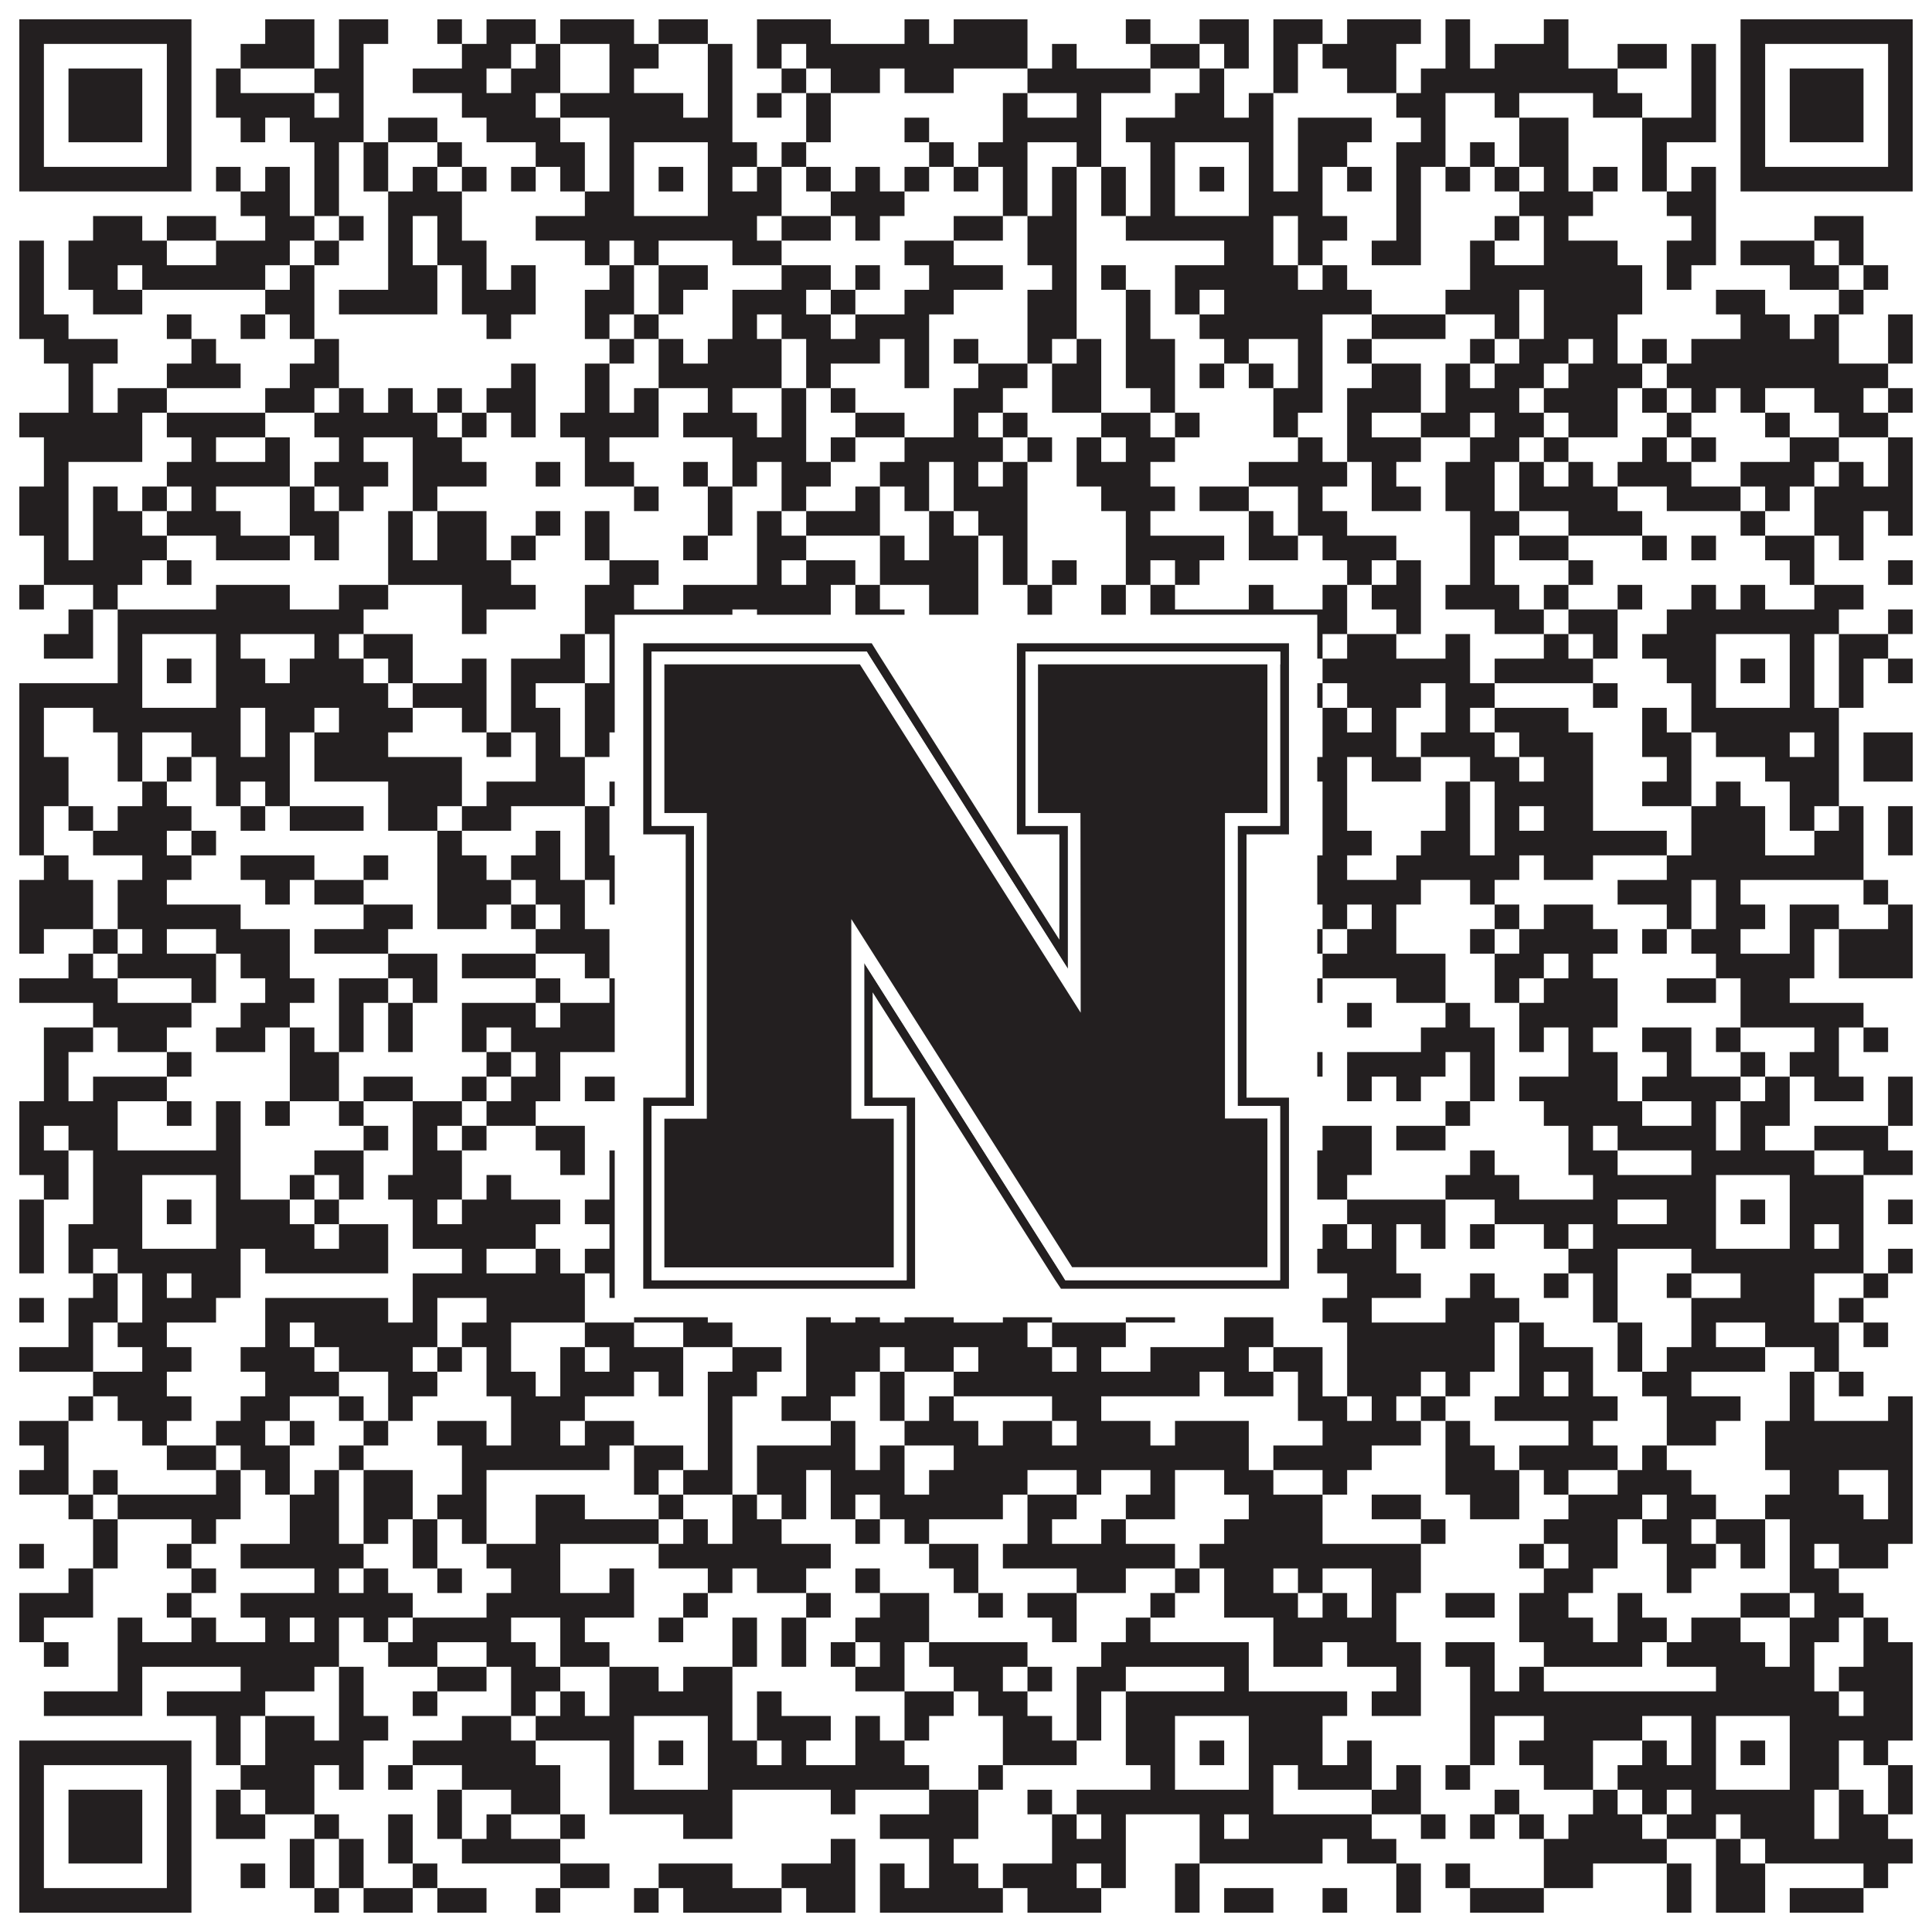
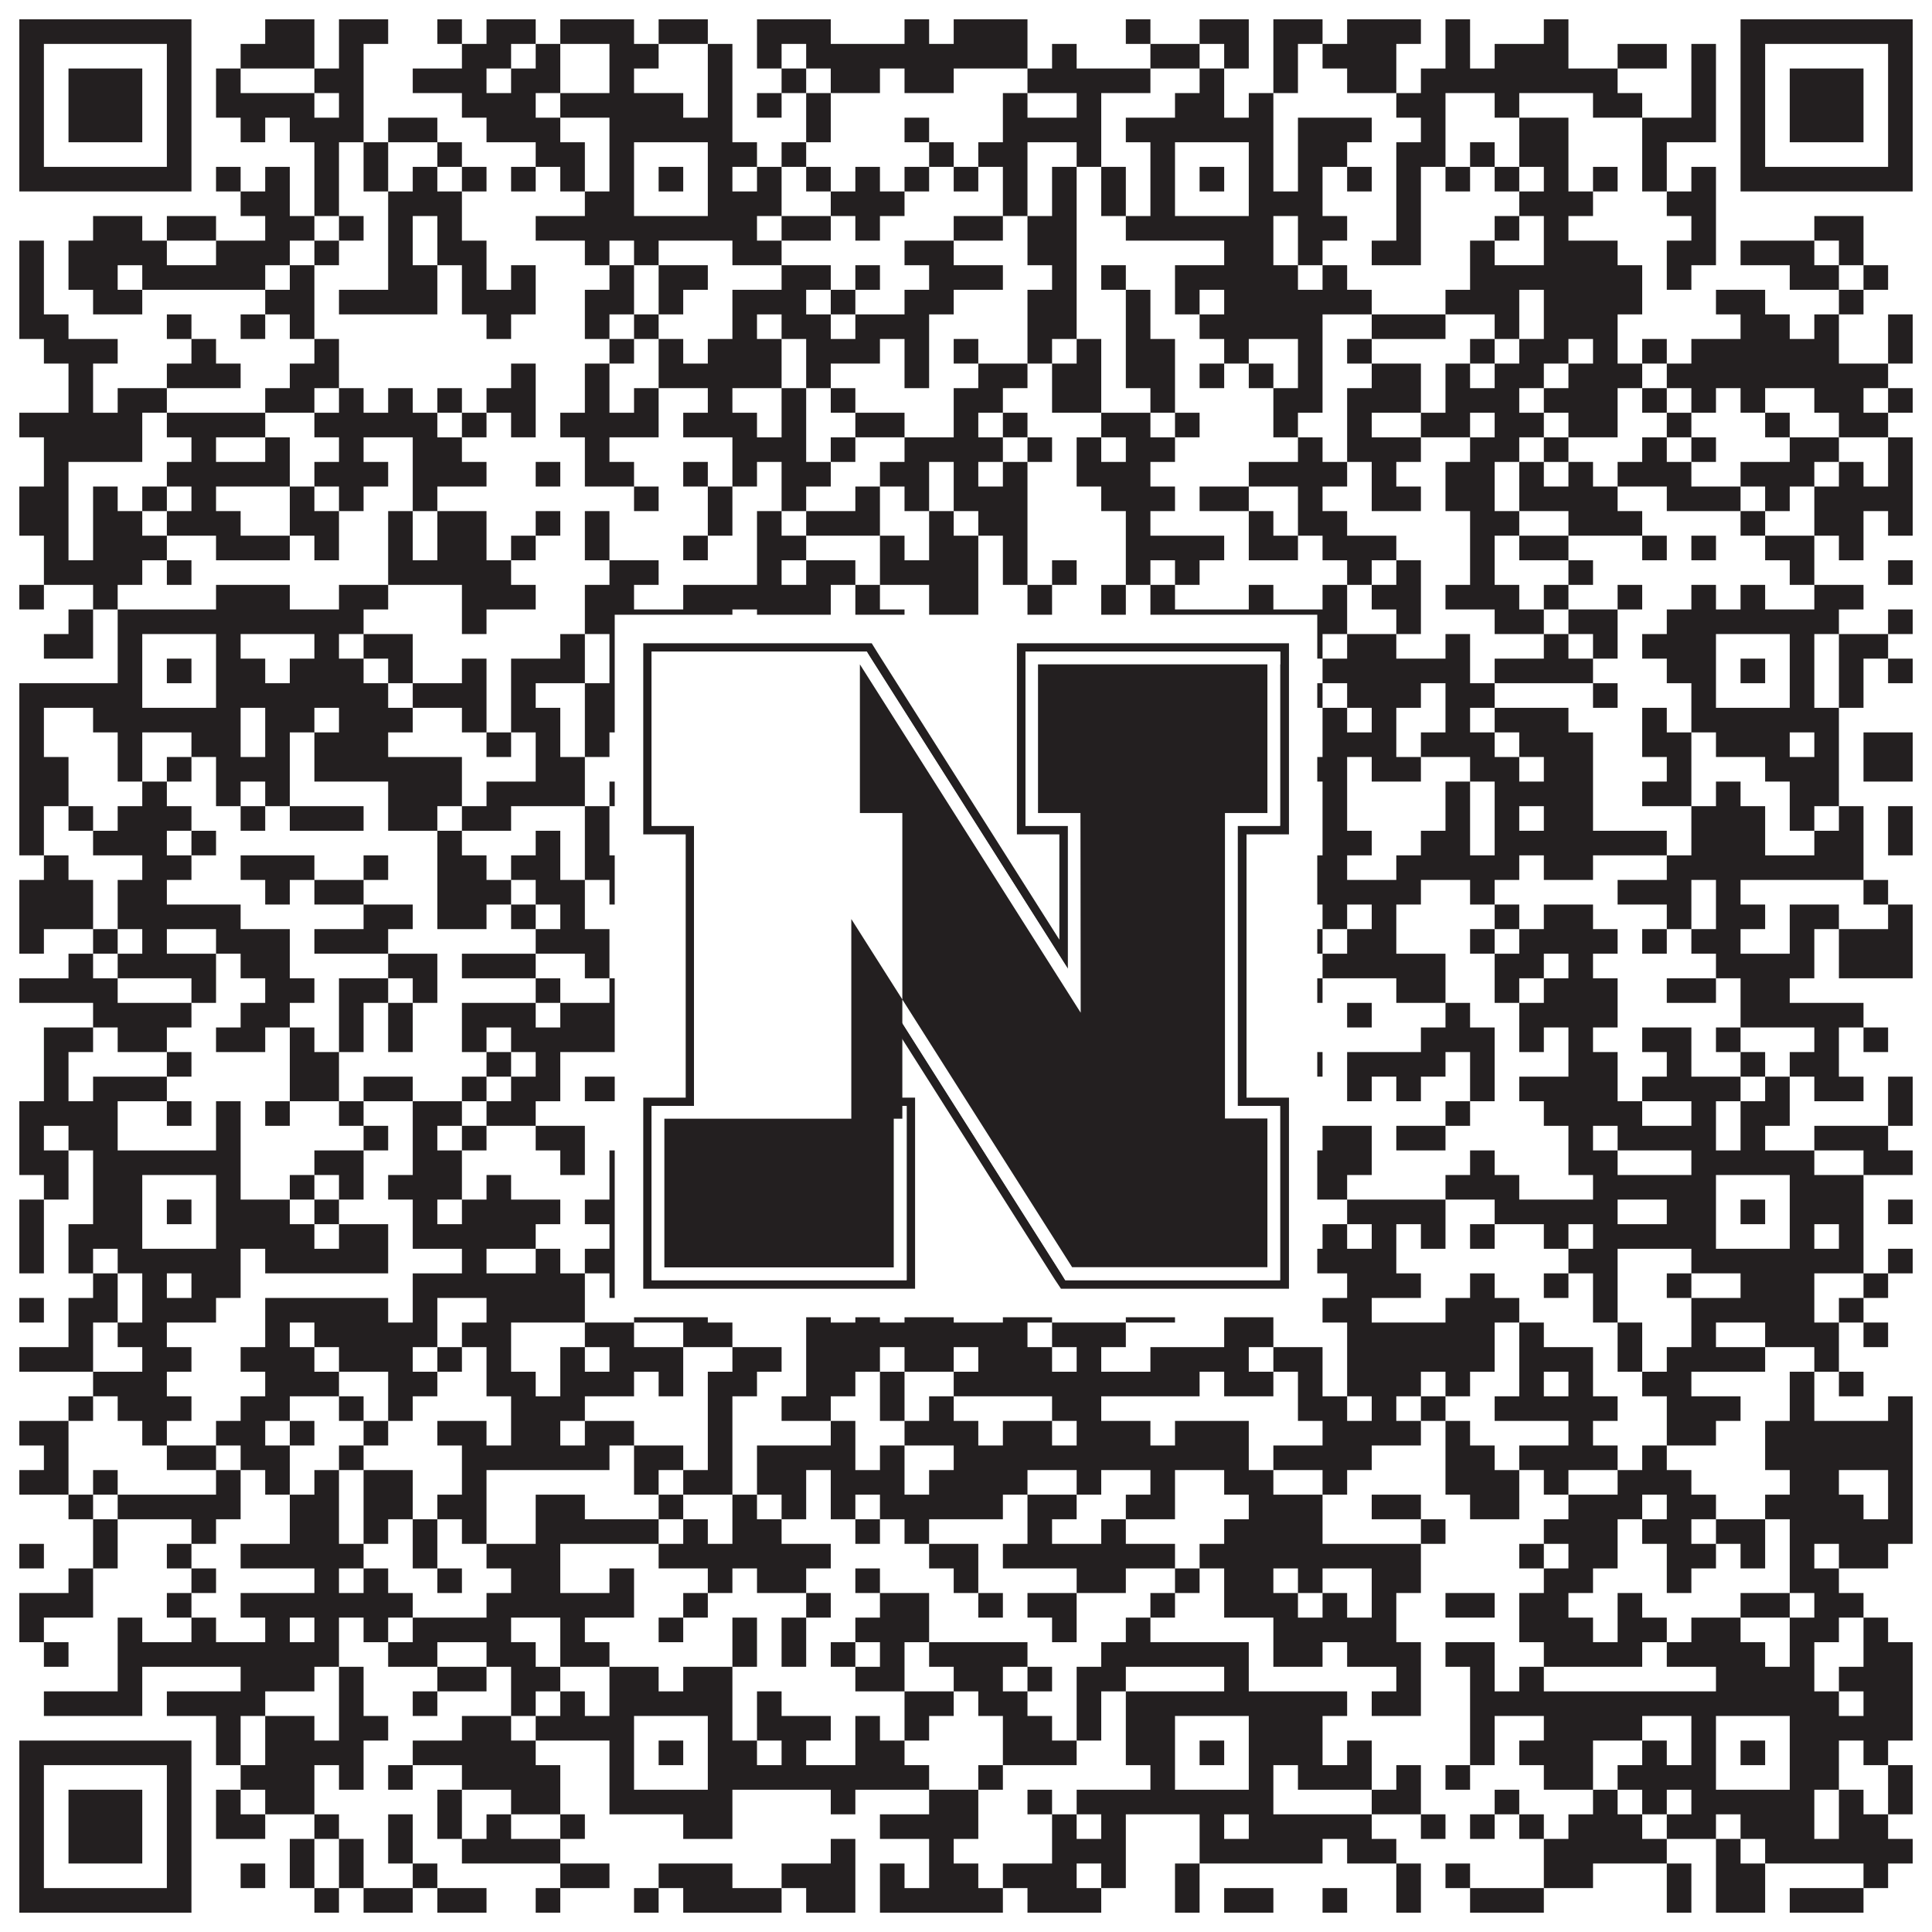
<svg xmlns="http://www.w3.org/2000/svg" version="1.1" width="1100px" height="1100px" viewBox="0 0 1100 1100">
-   <rect x="0" y="0" width="1100" height="1100" fill="#ffffff" fill-opacity="1" />
  <path fill="#231f20" fill-opacity="1" d="M11,11L109,11L109,25L11,25ZM151,11L179,11L179,25L151,25ZM193,11L221,11L221,25L193,25ZM249,11L263,11L263,25L249,25ZM277,11L305,11L305,25L277,25ZM319,11L361,11L361,25L319,25ZM375,11L403,11L403,25L375,25ZM431,11L473,11L473,25L431,25ZM515,11L529,11L529,25L515,25ZM543,11L585,11L585,25L543,25ZM641,11L655,11L655,25L641,25ZM683,11L711,11L711,25L683,25ZM725,11L753,11L753,25L725,25ZM767,11L809,11L809,25L767,25ZM823,11L837,11L837,25L823,25ZM879,11L893,11L893,25L879,25ZM991,11L1089,11L1089,25L991,25ZM11,25L25,25L25,39L11,39ZM95,25L109,25L109,39L95,39ZM137,25L179,25L179,39L137,39ZM193,25L207,25L207,39L193,39ZM263,25L291,25L291,39L263,39ZM305,25L319,25L319,39L305,39ZM347,25L375,25L375,39L347,39ZM403,25L417,25L417,39L403,39ZM431,25L445,25L445,39L431,39ZM459,25L585,25L585,39L459,39ZM599,25L613,25L613,39L599,39ZM655,25L683,25L683,39L655,39ZM697,25L711,25L711,39L697,39ZM725,25L739,25L739,39L725,39ZM753,25L795,25L795,39L753,39ZM823,25L837,25L837,39L823,39ZM851,25L893,25L893,39L851,39ZM921,25L949,25L949,39L921,39ZM963,25L977,25L977,39L963,39ZM991,25L1005,25L1005,39L991,39ZM1075,25L1089,25L1089,39L1075,39ZM11,39L25,39L25,53L11,53ZM39,39L81,39L81,53L39,53ZM95,39L109,39L109,53L95,53ZM123,39L137,39L137,53L123,53ZM179,39L207,39L207,53L179,53ZM235,39L277,39L277,53L235,53ZM291,39L319,39L319,53L291,53ZM347,39L361,39L361,53L347,53ZM403,39L417,39L417,53L403,53ZM445,39L459,39L459,53L445,53ZM473,39L501,39L501,53L473,53ZM515,39L543,39L543,53L515,53ZM585,39L655,39L655,53L585,53ZM683,39L697,39L697,53L683,53ZM725,39L739,39L739,53L725,53ZM767,39L795,39L795,53L767,53ZM809,39L921,39L921,53L809,53ZM963,39L977,39L977,53L963,53ZM991,39L1005,39L1005,53L991,53ZM1019,39L1061,39L1061,53L1019,53ZM1075,39L1089,39L1089,53L1075,53ZM11,53L25,53L25,67L11,67ZM39,53L81,53L81,67L39,67ZM95,53L109,53L109,67L95,67ZM123,53L179,53L179,67L123,67ZM193,53L207,53L207,67L193,67ZM263,53L305,53L305,67L263,67ZM319,53L389,53L389,67L319,67ZM403,53L417,53L417,67L403,67ZM431,53L445,53L445,67L431,67ZM459,53L473,53L473,67L459,67ZM571,53L585,53L585,67L571,67ZM613,53L627,53L627,67L613,67ZM669,53L697,53L697,67L669,67ZM711,53L725,53L725,67L711,67ZM795,53L823,53L823,67L795,67ZM851,53L865,53L865,67L851,67ZM907,53L935,53L935,67L907,67ZM963,53L977,53L977,67L963,67ZM991,53L1005,53L1005,67L991,67ZM1019,53L1061,53L1061,67L1019,67ZM1075,53L1089,53L1089,67L1075,67ZM11,67L25,67L25,81L11,81ZM39,67L81,67L81,81L39,81ZM95,67L109,67L109,81L95,81ZM137,67L151,67L151,81L137,81ZM165,67L207,67L207,81L165,81ZM221,67L249,67L249,81L221,81ZM277,67L319,67L319,81L277,81ZM347,67L417,67L417,81L347,81ZM459,67L473,67L473,81L459,81ZM515,67L529,67L529,81L515,81ZM571,67L627,67L627,81L571,81ZM641,67L725,67L725,81L641,81ZM739,67L781,67L781,81L739,81ZM809,67L823,67L823,81L809,81ZM865,67L893,67L893,81L865,81ZM935,67L977,67L977,81L935,81ZM991,67L1005,67L1005,81L991,81ZM1019,67L1061,67L1061,81L1019,81ZM1075,67L1089,67L1089,81L1075,81ZM11,81L25,81L25,95L11,95ZM95,81L109,81L109,95L95,95ZM179,81L193,81L193,95L179,95ZM207,81L221,81L221,95L207,95ZM249,81L263,81L263,95L249,95ZM305,81L333,81L333,95L305,95ZM347,81L361,81L361,95L347,95ZM403,81L431,81L431,95L403,95ZM445,81L459,81L459,95L445,95ZM529,81L543,81L543,95L529,95ZM557,81L585,81L585,95L557,95ZM613,81L627,81L627,95L613,95ZM655,81L669,81L669,95L655,95ZM711,81L725,81L725,95L711,95ZM739,81L767,81L767,95L739,95ZM795,81L823,81L823,95L795,95ZM837,81L851,81L851,95L837,95ZM865,81L893,81L893,95L865,95ZM935,81L949,81L949,95L935,95ZM991,81L1005,81L1005,95L991,95ZM1075,81L1089,81L1089,95L1075,95ZM11,95L109,95L109,109L11,109ZM123,95L137,95L137,109L123,109ZM151,95L165,95L165,109L151,109ZM179,95L193,95L193,109L179,109ZM207,95L221,95L221,109L207,109ZM235,95L249,95L249,109L235,109ZM263,95L277,95L277,109L263,109ZM291,95L305,95L305,109L291,109ZM319,95L333,95L333,109L319,109ZM347,95L361,95L361,109L347,109ZM375,95L389,95L389,109L375,109ZM403,95L417,95L417,109L403,109ZM431,95L445,95L445,109L431,109ZM459,95L473,95L473,109L459,109ZM487,95L501,95L501,109L487,109ZM515,95L529,95L529,109L515,109ZM543,95L557,95L557,109L543,109ZM571,95L585,95L585,109L571,109ZM599,95L613,95L613,109L599,109ZM627,95L641,95L641,109L627,109ZM655,95L669,95L669,109L655,109ZM683,95L697,95L697,109L683,109ZM711,95L725,95L725,109L711,109ZM739,95L753,95L753,109L739,109ZM767,95L781,95L781,109L767,109ZM795,95L809,95L809,109L795,109ZM823,95L837,95L837,109L823,109ZM851,95L865,95L865,109L851,109ZM879,95L893,95L893,109L879,109ZM907,95L921,95L921,109L907,109ZM935,95L949,95L949,109L935,109ZM963,95L977,95L977,109L963,109ZM991,95L1089,95L1089,109L991,109ZM137,109L165,109L165,123L137,123ZM179,109L193,109L193,123L179,123ZM221,109L263,109L263,123L221,123ZM333,109L361,109L361,123L333,123ZM403,109L445,109L445,123L403,123ZM473,109L515,109L515,123L473,123ZM571,109L585,109L585,123L571,123ZM599,109L613,109L613,123L599,123ZM627,109L641,109L641,123L627,123ZM655,109L669,109L669,123L655,123ZM711,109L753,109L753,123L711,123ZM795,109L809,109L809,123L795,123ZM865,109L907,109L907,123L865,123ZM949,109L977,109L977,123L949,123ZM53,123L81,123L81,137L53,137ZM95,123L123,123L123,137L95,137ZM151,123L179,123L179,137L151,137ZM193,123L207,123L207,137L193,137ZM221,123L235,123L235,137L221,137ZM249,123L263,123L263,137L249,137ZM305,123L431,123L431,137L305,137ZM445,123L473,123L473,137L445,137ZM487,123L501,123L501,137L487,137ZM543,123L571,123L571,137L543,137ZM585,123L613,123L613,137L585,137ZM641,123L725,123L725,137L641,137ZM739,123L767,123L767,137L739,137ZM795,123L809,123L809,137L795,137ZM851,123L865,123L865,137L851,137ZM879,123L893,123L893,137L879,137ZM963,123L977,123L977,137L963,137ZM1033,123L1061,123L1061,137L1033,137ZM11,137L25,137L25,151L11,151ZM39,137L95,137L95,151L39,151ZM123,137L165,137L165,151L123,151ZM179,137L193,137L193,151L179,151ZM221,137L235,137L235,151L221,151ZM249,137L277,137L277,151L249,151ZM333,137L347,137L347,151L333,151ZM361,137L375,137L375,151L361,151ZM417,137L445,137L445,151L417,151ZM515,137L543,137L543,151L515,151ZM585,137L613,137L613,151L585,151ZM697,137L725,137L725,151L697,151ZM739,137L753,137L753,151L739,151ZM781,137L809,137L809,151L781,151ZM837,137L851,137L851,151L837,151ZM879,137L921,137L921,151L879,151ZM949,137L977,137L977,151L949,151ZM991,137L1033,137L1033,151L991,151ZM1047,137L1061,137L1061,151L1047,151ZM11,151L25,151L25,165L11,165ZM39,151L67,151L67,165L39,165ZM81,151L151,151L151,165L81,165ZM165,151L179,151L179,165L165,165ZM221,151L249,151L249,165L221,165ZM263,151L277,151L277,165L263,165ZM291,151L305,151L305,165L291,165ZM347,151L361,151L361,165L347,165ZM375,151L403,151L403,165L375,165ZM445,151L473,151L473,165L445,165ZM487,151L501,151L501,165L487,165ZM529,151L571,151L571,165L529,165ZM599,151L613,151L613,165L599,165ZM627,151L641,151L641,165L627,165ZM669,151L739,151L739,165L669,165ZM753,151L767,151L767,165L753,165ZM837,151L935,151L935,165L837,165ZM949,151L963,151L963,165L949,165ZM1019,151L1047,151L1047,165L1019,165ZM1061,151L1075,151L1075,165L1061,165ZM11,165L25,165L25,179L11,179ZM53,165L81,165L81,179L53,179ZM151,165L179,165L179,179L151,179ZM193,165L249,165L249,179L193,179ZM263,165L305,165L305,179L263,179ZM333,165L361,165L361,179L333,179ZM375,165L389,165L389,179L375,179ZM417,165L459,165L459,179L417,179ZM473,165L487,165L487,179L473,179ZM515,165L543,165L543,179L515,179ZM585,165L613,165L613,179L585,179ZM641,165L655,165L655,179L641,179ZM669,165L683,165L683,179L669,179ZM697,165L781,165L781,179L697,179ZM823,165L865,165L865,179L823,179ZM879,165L935,165L935,179L879,179ZM977,165L1005,165L1005,179L977,179ZM1047,165L1061,165L1061,179L1047,179ZM11,179L39,179L39,193L11,193ZM95,179L109,179L109,193L95,193ZM137,179L151,179L151,193L137,193ZM165,179L179,179L179,193L165,193ZM277,179L291,179L291,193L277,193ZM333,179L347,179L347,193L333,193ZM361,179L375,179L375,193L361,193ZM417,179L431,179L431,193L417,193ZM445,179L473,179L473,193L445,193ZM487,179L529,179L529,193L487,193ZM585,179L613,179L613,193L585,193ZM641,179L655,179L655,193L641,193ZM683,179L753,179L753,193L683,193ZM781,179L823,179L823,193L781,193ZM851,179L865,179L865,193L851,193ZM879,179L921,179L921,193L879,193ZM991,179L1019,179L1019,193L991,193ZM1033,179L1047,179L1047,193L1033,193ZM1075,179L1089,179L1089,193L1075,193ZM25,193L67,193L67,207L25,207ZM109,193L123,193L123,207L109,207ZM179,193L193,193L193,207L179,207ZM347,193L361,193L361,207L347,207ZM375,193L389,193L389,207L375,207ZM403,193L445,193L445,207L403,207ZM459,193L501,193L501,207L459,207ZM515,193L529,193L529,207L515,207ZM543,193L557,193L557,207L543,207ZM585,193L599,193L599,207L585,207ZM613,193L627,193L627,207L613,207ZM641,193L669,193L669,207L641,207ZM697,193L711,193L711,207L697,207ZM739,193L753,193L753,207L739,207ZM767,193L781,193L781,207L767,207ZM837,193L851,193L851,207L837,207ZM865,193L893,193L893,207L865,207ZM907,193L921,193L921,207L907,207ZM935,193L949,193L949,207L935,207ZM963,193L1047,193L1047,207L963,207ZM1075,193L1089,193L1089,207L1075,207ZM39,207L53,207L53,221L39,221ZM95,207L137,207L137,221L95,221ZM165,207L193,207L193,221L165,221ZM291,207L305,207L305,221L291,221ZM333,207L347,207L347,221L333,221ZM375,207L445,207L445,221L375,221ZM459,207L473,207L473,221L459,221ZM515,207L529,207L529,221L515,221ZM557,207L585,207L585,221L557,221ZM599,207L627,207L627,221L599,221ZM641,207L669,207L669,221L641,221ZM683,207L697,207L697,221L683,221ZM711,207L725,207L725,221L711,221ZM739,207L753,207L753,221L739,221ZM781,207L809,207L809,221L781,221ZM823,207L837,207L837,221L823,221ZM851,207L879,207L879,221L851,221ZM893,207L935,207L935,221L893,221ZM949,207L1075,207L1075,221L949,221ZM39,221L53,221L53,235L39,235ZM67,221L95,221L95,235L67,235ZM151,221L179,221L179,235L151,235ZM193,221L207,221L207,235L193,235ZM221,221L235,221L235,235L221,235ZM249,221L263,221L263,235L249,235ZM277,221L305,221L305,235L277,235ZM333,221L347,221L347,235L333,235ZM361,221L375,221L375,235L361,235ZM403,221L417,221L417,235L403,235ZM445,221L459,221L459,235L445,235ZM473,221L487,221L487,235L473,235ZM543,221L571,221L571,235L543,235ZM599,221L627,221L627,235L599,235ZM655,221L669,221L669,235L655,235ZM725,221L753,221L753,235L725,235ZM767,221L809,221L809,235L767,235ZM823,221L865,221L865,235L823,235ZM879,221L921,221L921,235L879,235ZM935,221L949,221L949,235L935,235ZM963,221L977,221L977,235L963,235ZM991,221L1005,221L1005,235L991,235ZM1033,221L1061,221L1061,235L1033,235ZM1075,221L1089,221L1089,235L1075,235ZM11,235L81,235L81,249L11,249ZM95,235L151,235L151,249L95,249ZM179,235L249,235L249,249L179,249ZM263,235L277,235L277,249L263,249ZM291,235L305,235L305,249L291,249ZM319,235L375,235L375,249L319,249ZM389,235L431,235L431,249L389,249ZM445,235L459,235L459,249L445,249ZM487,235L515,235L515,249L487,249ZM543,235L557,235L557,249L543,249ZM571,235L585,235L585,249L571,249ZM627,235L655,235L655,249L627,249ZM669,235L683,235L683,249L669,249ZM725,235L739,235L739,249L725,249ZM767,235L781,235L781,249L767,249ZM809,235L837,235L837,249L809,249ZM851,235L879,235L879,249L851,249ZM893,235L921,235L921,249L893,249ZM949,235L963,235L963,249L949,249ZM1005,235L1019,235L1019,249L1005,249ZM1047,235L1075,235L1075,249L1047,249ZM25,249L81,249L81,263L25,263ZM109,249L123,249L123,263L109,263ZM151,249L165,249L165,263L151,263ZM193,249L207,249L207,263L193,263ZM235,249L263,249L263,263L235,263ZM333,249L347,249L347,263L333,263ZM417,249L459,249L459,263L417,263ZM473,249L487,249L487,263L473,263ZM515,249L571,249L571,263L515,263ZM585,249L599,249L599,263L585,263ZM613,249L627,249L627,263L613,263ZM641,249L669,249L669,263L641,263ZM739,249L753,249L753,263L739,263ZM767,249L809,249L809,263L767,263ZM837,249L865,249L865,263L837,263ZM879,249L893,249L893,263L879,263ZM935,249L949,249L949,263L935,263ZM963,249L977,249L977,263L963,263ZM1019,249L1047,249L1047,263L1019,263ZM1075,249L1089,249L1089,263L1075,263ZM25,263L39,263L39,277L25,277ZM95,263L165,263L165,277L95,277ZM179,263L221,263L221,277L179,277ZM235,263L277,263L277,277L235,277ZM305,263L319,263L319,277L305,277ZM333,263L361,263L361,277L333,277ZM389,263L403,263L403,277L389,277ZM417,263L431,263L431,277L417,277ZM445,263L473,263L473,277L445,277ZM501,263L529,263L529,277L501,277ZM543,263L557,263L557,277L543,277ZM571,263L585,263L585,277L571,277ZM613,263L655,263L655,277L613,277ZM711,263L767,263L767,277L711,277ZM781,263L795,263L795,277L781,277ZM823,263L851,263L851,277L823,277ZM865,263L879,263L879,277L865,277ZM893,263L907,263L907,277L893,277ZM921,263L963,263L963,277L921,277ZM991,263L1033,263L1033,277L991,277ZM1047,263L1061,263L1061,277L1047,277ZM1075,263L1089,263L1089,277L1075,277ZM11,277L39,277L39,291L11,291ZM53,277L67,277L67,291L53,291ZM81,277L95,277L95,291L81,291ZM109,277L123,277L123,291L109,291ZM165,277L179,277L179,291L165,291ZM193,277L207,277L207,291L193,291ZM235,277L249,277L249,291L235,291ZM361,277L375,277L375,291L361,291ZM403,277L417,277L417,291L403,291ZM445,277L459,277L459,291L445,291ZM487,277L501,277L501,291L487,291ZM515,277L529,277L529,291L515,291ZM543,277L585,277L585,291L543,291ZM627,277L669,277L669,291L627,291ZM683,277L711,277L711,291L683,291ZM739,277L753,277L753,291L739,291ZM781,277L809,277L809,291L781,291ZM823,277L851,277L851,291L823,291ZM865,277L921,277L921,291L865,291ZM949,277L991,277L991,291L949,291ZM1005,277L1019,277L1019,291L1005,291ZM1033,277L1089,277L1089,291L1033,291ZM11,291L39,291L39,305L11,305ZM53,291L81,291L81,305L53,305ZM95,291L137,291L137,305L95,305ZM165,291L193,291L193,305L165,305ZM221,291L235,291L235,305L221,305ZM249,291L277,291L277,305L249,305ZM305,291L319,291L319,305L305,305ZM333,291L347,291L347,305L333,305ZM403,291L417,291L417,305L403,305ZM431,291L445,291L445,305L431,305ZM459,291L501,291L501,305L459,305ZM529,291L543,291L543,305L529,305ZM557,291L585,291L585,305L557,305ZM641,291L655,291L655,305L641,305ZM711,291L725,291L725,305L711,305ZM739,291L767,291L767,305L739,305ZM837,291L865,291L865,305L837,305ZM893,291L935,291L935,305L893,305ZM991,291L1005,291L1005,305L991,305ZM1033,291L1061,291L1061,305L1033,305ZM1075,291L1089,291L1089,305L1075,305ZM25,305L39,305L39,319L25,319ZM53,305L95,305L95,319L53,319ZM123,305L165,305L165,319L123,319ZM179,305L193,305L193,319L179,319ZM221,305L235,305L235,319L221,319ZM249,305L277,305L277,319L249,319ZM291,305L305,305L305,319L291,319ZM333,305L347,305L347,319L333,319ZM389,305L403,305L403,319L389,319ZM431,305L459,305L459,319L431,319ZM501,305L515,305L515,319L501,319ZM529,305L557,305L557,319L529,319ZM571,305L585,305L585,319L571,319ZM641,305L697,305L697,319L641,319ZM711,305L739,305L739,319L711,319ZM753,305L795,305L795,319L753,319ZM837,305L851,305L851,319L837,319ZM865,305L893,305L893,319L865,319ZM935,305L949,305L949,319L935,319ZM963,305L977,305L977,319L963,319ZM1005,305L1033,305L1033,319L1005,319ZM1047,305L1061,305L1061,319L1047,319ZM25,319L81,319L81,333L25,333ZM95,319L109,319L109,333L95,333ZM221,319L291,319L291,333L221,333ZM347,319L375,319L375,333L347,333ZM431,319L445,319L445,333L431,333ZM459,319L487,319L487,333L459,333ZM501,319L557,319L557,333L501,333ZM571,319L585,319L585,333L571,333ZM599,319L613,319L613,333L599,333ZM641,319L655,319L655,333L641,333ZM669,319L683,319L683,333L669,333ZM767,319L781,319L781,333L767,333ZM795,319L809,319L809,333L795,333ZM837,319L851,319L851,333L837,333ZM893,319L907,319L907,333L893,333ZM1019,319L1033,319L1033,333L1019,333ZM1075,319L1089,319L1089,333L1075,333ZM11,333L25,333L25,347L11,347ZM53,333L67,333L67,347L53,347ZM123,333L165,333L165,347L123,347ZM193,333L221,333L221,347L193,347ZM263,333L305,333L305,347L263,347ZM333,333L361,333L361,347L333,347ZM389,333L473,333L473,347L389,347ZM487,333L501,333L501,347L487,347ZM529,333L557,333L557,347L529,347ZM585,333L599,333L599,347L585,347ZM627,333L641,333L641,347L627,347ZM655,333L669,333L669,347L655,347ZM711,333L725,333L725,347L711,347ZM753,333L767,333L767,347L753,347ZM781,333L809,333L809,347L781,347ZM823,333L865,333L865,347L823,347ZM879,333L893,333L893,347L879,347ZM921,333L935,333L935,347L921,347ZM963,333L977,333L977,347L963,347ZM991,333L1005,333L1005,347L991,347ZM1033,333L1061,333L1061,347L1033,347ZM39,347L53,347L53,361L39,361ZM67,347L207,347L207,361L67,361ZM263,347L277,347L277,361L263,361ZM333,347L417,347L417,361L333,361ZM431,347L473,347L473,361L431,361ZM487,347L515,347L515,361L487,361ZM529,347L557,347L557,361L529,361ZM585,347L599,347L599,361L585,361ZM627,347L641,347L641,361L627,361ZM655,347L767,347L767,361L655,361ZM795,347L809,347L809,361L795,361ZM851,347L879,347L879,361L851,361ZM893,347L921,347L921,361L893,361ZM949,347L1047,347L1047,361L949,361ZM1075,347L1089,347L1089,361L1075,361ZM25,361L53,361L53,375L25,375ZM67,361L81,361L81,375L67,375ZM123,361L137,361L137,375L123,375ZM179,361L193,361L193,375L179,375ZM207,361L235,361L235,375L207,375ZM319,361L333,361L333,375L319,375ZM347,361L361,361L361,375L347,375ZM403,361L417,361L417,375L403,375ZM445,361L459,361L459,375L445,375ZM473,361L487,361L487,375L473,375ZM501,361L529,361L529,375L501,375ZM543,361L557,361L557,375L543,375ZM571,361L585,361L585,375L571,375ZM599,361L613,361L613,375L599,375ZM627,361L669,361L669,375L627,375ZM711,361L725,361L725,375L711,375ZM739,361L753,361L753,375L739,375ZM767,361L795,361L795,375L767,375ZM823,361L837,361L837,375L823,375ZM879,361L893,361L893,375L879,375ZM907,361L921,361L921,375L907,375ZM935,361L977,361L977,375L935,375ZM1019,361L1033,361L1033,375L1019,375ZM1047,361L1075,361L1075,375L1047,375ZM67,375L81,375L81,389L67,389ZM95,375L109,375L109,389L95,389ZM123,375L151,375L151,389L123,389ZM165,375L207,375L207,389L165,389ZM221,375L235,375L235,389L221,389ZM263,375L277,375L277,389L263,389ZM291,375L333,375L333,389L291,389ZM347,375L361,375L361,389L347,389ZM375,375L389,375L389,389L375,389ZM403,375L417,375L417,389L403,389ZM445,375L473,375L473,389L445,389ZM501,375L515,375L515,389L501,389ZM529,375L543,375L543,389L529,389ZM557,375L571,375L571,389L557,389ZM585,375L599,375L599,389L585,389ZM613,375L641,375L641,389L613,389ZM655,375L669,375L669,389L655,389ZM683,375L697,375L697,389L683,389ZM711,375L739,375L739,389L711,389ZM753,375L837,375L837,389L753,389ZM851,375L907,375L907,389L851,389ZM949,375L977,375L977,389L949,389ZM991,375L1005,375L1005,389L991,389ZM1019,375L1033,375L1033,389L1019,389ZM1047,375L1061,375L1061,389L1047,389ZM1075,375L1089,375L1089,389L1075,389ZM11,389L81,389L81,403L11,403ZM123,389L221,389L221,403L123,403ZM235,389L277,389L277,403L235,403ZM291,389L305,389L305,403L291,403ZM333,389L361,389L361,403L333,403ZM403,389L473,389L473,403L403,403ZM501,389L529,389L529,403L501,403ZM543,389L557,389L557,403L543,403ZM571,389L585,389L585,403L571,403ZM613,389L627,389L627,403L613,403ZM655,389L669,389L669,403L655,403ZM711,389L725,389L725,403L711,403ZM739,389L753,389L753,403L739,403ZM767,389L809,389L809,403L767,403ZM823,389L851,389L851,403L823,403ZM907,389L921,389L921,403L907,403ZM963,389L977,389L977,403L963,403ZM1019,389L1033,389L1033,403L1019,403ZM1047,389L1061,389L1061,403L1047,403ZM11,403L25,403L25,417L11,417ZM53,403L137,403L137,417L53,417ZM151,403L179,403L179,417L151,417ZM193,403L235,403L235,417L193,417ZM263,403L277,403L277,417L263,417ZM291,403L319,403L319,417L291,417ZM333,403L417,403L417,417L333,417ZM445,403L473,403L473,417L445,417ZM501,403L529,403L529,417L501,417ZM557,403L627,403L627,417L557,417ZM655,403L739,403L739,417L655,417ZM753,403L767,403L767,417L753,417ZM781,403L795,403L795,417L781,417ZM823,403L837,403L837,417L823,417ZM851,403L893,403L893,417L851,417ZM935,403L949,403L949,417L935,417ZM963,403L1047,403L1047,417L963,417ZM11,417L25,417L25,431L11,431ZM67,417L81,417L81,431L67,431ZM109,417L137,417L137,431L109,431ZM151,417L165,417L165,431L151,431ZM179,417L221,417L221,431L179,431ZM277,417L291,417L291,431L277,431ZM305,417L319,417L319,431L305,431ZM333,417L347,417L347,431L333,431ZM361,417L389,417L389,431L361,431ZM403,417L473,417L473,431L403,431ZM487,417L529,417L529,431L487,431ZM543,417L599,417L599,431L543,431ZM613,417L641,417L641,431L613,431ZM655,417L697,417L697,431L655,431ZM711,417L739,417L739,431L711,431ZM753,417L795,417L795,431L753,431ZM809,417L851,417L851,431L809,431ZM865,417L907,417L907,431L865,431ZM935,417L963,417L963,431L935,431ZM977,417L1019,417L1019,431L977,431ZM1033,417L1047,417L1047,431L1033,431ZM1061,417L1089,417L1089,431L1061,431ZM11,431L39,431L39,445L11,445ZM67,431L81,431L81,445L67,445ZM95,431L109,431L109,445L95,445ZM123,431L165,431L165,445L123,445ZM179,431L263,431L263,445L179,445ZM305,431L333,431L333,445L305,445ZM389,431L403,431L403,445L389,445ZM459,431L473,431L473,445L459,445ZM487,431L501,431L501,445L487,445ZM515,431L529,431L529,445L515,445ZM543,431L571,431L571,445L543,445ZM599,431L627,431L627,445L599,445ZM655,431L683,431L683,445L655,445ZM697,431L767,431L767,445L697,445ZM781,431L809,431L809,445L781,445ZM837,431L865,431L865,445L837,445ZM879,431L907,431L907,445L879,445ZM949,431L963,431L963,445L949,445ZM1005,431L1047,431L1047,445L1005,445ZM1061,431L1089,431L1089,445L1061,445ZM11,445L39,445L39,459L11,459ZM81,445L95,445L95,459L81,459ZM123,445L137,445L137,459L123,459ZM151,445L165,445L165,459L151,459ZM221,445L263,445L263,459L221,459ZM277,445L333,445L333,459L277,459ZM347,445L389,445L389,459L347,459ZM403,445L417,445L417,459L403,459ZM431,445L459,445L459,459L431,459ZM501,445L515,445L515,459L501,459ZM529,445L543,445L543,459L529,459ZM571,445L585,445L585,459L571,459ZM599,445L613,445L613,459L599,459ZM627,445L641,445L641,459L627,459ZM669,445L683,445L683,459L669,459ZM697,445L739,445L739,459L697,459ZM753,445L767,445L767,459L753,459ZM823,445L837,445L837,459L823,459ZM851,445L907,445L907,459L851,459ZM935,445L963,445L963,459L935,459ZM977,445L991,445L991,459L977,459ZM1019,445L1047,445L1047,459L1019,459ZM11,459L25,459L25,473L11,473ZM39,459L53,459L53,473L39,473ZM67,459L109,459L109,473L67,473ZM137,459L151,459L151,473L137,473ZM165,459L207,459L207,473L165,473ZM221,459L249,459L249,473L221,473ZM263,459L291,459L291,473L263,473ZM333,459L347,459L347,473L333,473ZM361,459L375,459L375,473L361,473ZM389,459L417,459L417,473L389,473ZM459,459L487,459L487,473L459,473ZM543,459L571,459L571,473L543,473ZM585,459L599,459L599,473L585,473ZM613,459L641,459L641,473L613,473ZM655,459L669,459L669,473L655,473ZM711,459L739,459L739,473L711,473ZM753,459L767,459L767,473L753,473ZM823,459L837,459L837,473L823,473ZM851,459L865,459L865,473L851,473ZM879,459L907,459L907,473L879,473ZM963,459L1005,459L1005,473L963,473ZM1019,459L1033,459L1033,473L1019,473ZM1047,459L1061,459L1061,473L1047,473ZM1075,459L1089,459L1089,473L1075,473ZM11,473L25,473L25,487L11,487ZM53,473L95,473L95,487L53,487ZM109,473L123,473L123,487L109,487ZM249,473L263,473L263,487L249,487ZM305,473L319,473L319,487L305,487ZM333,473L347,473L347,487L333,487ZM375,473L389,473L389,487L375,487ZM417,473L459,473L459,487L417,487ZM487,473L501,473L501,487L487,487ZM515,473L543,473L543,487L515,487ZM627,473L655,473L655,487L627,487ZM669,473L711,473L711,487L669,487ZM725,473L739,473L739,487L725,487ZM753,473L781,473L781,487L753,487ZM809,473L837,473L837,487L809,487ZM851,473L949,473L949,487L851,487ZM963,473L1005,473L1005,487L963,487ZM1033,473L1061,473L1061,487L1033,487ZM1075,473L1089,473L1089,487L1075,487ZM25,487L39,487L39,501L25,501ZM81,487L109,487L109,501L81,501ZM137,487L179,487L179,501L137,501ZM207,487L221,487L221,501L207,501ZM249,487L277,487L277,501L249,501ZM291,487L319,487L319,501L291,501ZM333,487L389,487L389,501L333,501ZM431,487L445,487L445,501L431,501ZM473,487L487,487L487,501L473,501ZM501,487L543,487L543,501L501,501ZM599,487L613,487L613,501L599,501ZM627,487L641,487L641,501L627,501ZM669,487L711,487L711,501L669,501ZM725,487L767,487L767,501L725,501ZM795,487L865,487L865,501L795,501ZM879,487L907,487L907,501L879,501ZM949,487L1061,487L1061,501L949,501ZM11,501L53,501L53,515L11,515ZM67,501L95,501L95,515L67,515ZM151,501L165,501L165,515L151,515ZM179,501L207,501L207,515L179,515ZM249,501L291,501L291,515L249,515ZM305,501L333,501L333,515L305,515ZM347,501L431,501L431,515L347,515ZM445,501L515,501L515,515L445,515ZM571,501L585,501L585,515L571,515ZM599,501L641,501L641,515L599,515ZM683,501L697,501L697,515L683,515ZM711,501L809,501L809,515L711,515ZM837,501L851,501L851,515L837,515ZM921,501L963,501L963,515L921,515ZM977,501L991,501L991,515L977,515ZM1061,501L1075,501L1075,515L1061,515ZM11,515L53,515L53,529L11,529ZM67,515L137,515L137,529L67,529ZM207,515L235,515L235,529L207,529ZM249,515L277,515L277,529L249,529ZM291,515L305,515L305,529L291,529ZM319,515L333,515L333,529L319,529ZM459,515L473,515L473,529L459,529ZM501,515L515,515L515,529L501,529ZM557,515L571,515L571,529L557,529ZM585,515L641,515L641,529L585,529ZM669,515L683,515L683,529L669,529ZM697,515L711,515L711,529L697,529ZM725,515L739,515L739,529L725,529ZM753,515L767,515L767,529L753,529ZM781,515L795,515L795,529L781,529ZM851,515L865,515L865,529L851,529ZM879,515L907,515L907,529L879,529ZM949,515L963,515L963,529L949,529ZM977,515L1005,515L1005,529L977,529ZM1019,515L1047,515L1047,529L1019,529ZM1075,515L1089,515L1089,529L1075,529ZM11,529L25,529L25,543L11,543ZM53,529L67,529L67,543L53,543ZM81,529L95,529L95,543L81,543ZM123,529L165,529L165,543L123,543ZM179,529L221,529L221,543L179,543ZM305,529L347,529L347,543L305,543ZM361,529L403,529L403,543L361,543ZM431,529L459,529L459,543L431,543ZM487,529L529,529L529,543L487,543ZM543,529L571,529L571,543L543,543ZM599,529L627,529L627,543L599,543ZM641,529L655,529L655,543L641,543ZM683,529L711,529L711,543L683,543ZM739,529L753,529L753,543L739,543ZM767,529L795,529L795,543L767,543ZM837,529L851,529L851,543L837,543ZM865,529L921,529L921,543L865,543ZM935,529L949,529L949,543L935,543ZM963,529L991,529L991,543L963,543ZM1019,529L1033,529L1033,543L1019,543ZM1047,529L1089,529L1089,543L1047,543ZM39,543L53,543L53,557L39,557ZM67,543L123,543L123,557L67,557ZM137,543L165,543L165,557L137,557ZM221,543L249,543L249,557L221,557ZM263,543L305,543L305,557L263,557ZM333,543L347,543L347,557L333,557ZM375,543L403,543L403,557L375,557ZM431,543L459,543L459,557L431,557ZM473,543L501,543L501,557L473,557ZM543,543L599,543L599,557L543,557ZM613,543L627,543L627,557L613,557ZM641,543L655,543L655,557L641,557ZM669,543L683,543L683,557L669,557ZM711,543L739,543L739,557L711,557ZM753,543L823,543L823,557L753,557ZM851,543L879,543L879,557L851,557ZM893,543L907,543L907,557L893,557ZM977,543L1033,543L1033,557L977,557ZM1047,543L1089,543L1089,557L1047,557ZM11,557L67,557L67,571L11,571ZM109,557L123,557L123,571L109,571ZM151,557L179,557L179,571L151,571ZM193,557L221,557L221,571L193,571ZM235,557L249,557L249,571L235,571ZM305,557L319,557L319,571L305,571ZM347,557L361,557L361,571L347,571ZM389,557L417,557L417,571L389,571ZM431,557L445,557L445,571L431,571ZM473,557L557,557L557,571L473,571ZM641,557L697,557L697,571L641,571ZM739,557L753,557L753,571L739,571ZM795,557L823,557L823,571L795,571ZM851,557L865,557L865,571L851,571ZM879,557L921,557L921,571L879,571ZM949,557L977,557L977,571L949,571ZM991,557L1019,557L1019,571L991,571ZM53,571L109,571L109,585L53,585ZM137,571L165,571L165,585L137,585ZM193,571L207,571L207,585L193,585ZM221,571L235,571L235,585L221,585ZM263,571L305,571L305,585L263,585ZM319,571L403,571L403,585L319,585ZM417,571L431,571L431,585L417,585ZM459,571L487,571L487,585L459,585ZM501,571L515,571L515,585L501,585ZM529,571L543,571L543,585L529,585ZM571,571L613,571L613,585L571,585ZM627,571L641,571L641,585L627,585ZM655,571L683,571L683,585L655,585ZM711,571L725,571L725,585L711,585ZM767,571L781,571L781,585L767,585ZM823,571L837,571L837,585L823,585ZM865,571L921,571L921,585L865,585ZM991,571L1061,571L1061,585L991,585ZM25,585L53,585L53,599L25,599ZM67,585L95,585L95,599L67,599ZM123,585L151,585L151,599L123,599ZM165,585L179,585L179,599L165,599ZM193,585L207,585L207,599L193,599ZM221,585L235,585L235,599L221,599ZM263,585L277,585L277,599L263,599ZM291,585L361,585L361,599L291,599ZM389,585L403,585L403,599L389,599ZM417,585L473,585L473,599L417,599ZM515,585L543,585L543,599L515,599ZM557,585L571,585L571,599L557,599ZM585,585L599,585L599,599L585,599ZM613,585L627,585L627,599L613,599ZM641,585L669,585L669,599L641,599ZM697,585L711,585L711,599L697,599ZM809,585L851,585L851,599L809,599ZM865,585L879,585L879,599L865,599ZM893,585L907,585L907,599L893,599ZM935,585L963,585L963,599L935,599ZM977,585L991,585L991,599L977,599ZM1033,585L1047,585L1047,599L1033,599ZM1061,585L1075,585L1075,599L1061,599ZM25,599L39,599L39,613L25,613ZM95,599L109,599L109,613L95,613ZM165,599L193,599L193,613L165,613ZM277,599L291,599L291,613L277,613ZM305,599L319,599L319,613L305,613ZM403,599L501,599L501,613L403,613ZM515,599L529,599L529,613L515,613ZM543,599L557,599L557,613L543,613ZM585,599L613,599L613,613L585,613ZM627,599L641,599L641,613L627,613ZM655,599L669,599L669,613L655,613ZM683,599L697,599L697,613L683,613ZM711,599L753,599L753,613L711,613ZM767,599L823,599L823,613L767,613ZM837,599L851,599L851,613L837,613ZM893,599L921,599L921,613L893,613ZM949,599L963,599L963,613L949,613ZM991,599L1005,599L1005,613L991,613ZM1019,599L1047,599L1047,613L1019,613ZM25,613L39,613L39,627L25,627ZM53,613L95,613L95,627L53,627ZM165,613L193,613L193,627L165,627ZM207,613L235,613L235,627L207,627ZM263,613L277,613L277,627L263,627ZM291,613L319,613L319,627L291,627ZM333,613L375,613L375,627L333,627ZM389,613L403,613L403,627L389,627ZM417,613L431,613L431,627L417,627ZM473,613L487,613L487,627L473,627ZM501,613L515,613L515,627L501,627ZM543,613L571,613L571,627L543,627ZM613,613L627,613L627,627L613,627ZM641,613L655,613L655,627L641,627ZM669,613L697,613L697,627L669,627ZM711,613L725,613L725,627L711,627ZM767,613L781,613L781,627L767,627ZM795,613L809,613L809,627L795,627ZM837,613L851,613L851,627L837,627ZM865,613L921,613L921,627L865,627ZM935,613L991,613L991,627L935,627ZM1005,613L1019,613L1019,627L1005,627ZM1033,613L1061,613L1061,627L1033,627ZM1075,613L1089,613L1089,627L1075,627ZM11,627L67,627L67,641L11,641ZM95,627L109,627L109,641L95,641ZM123,627L137,627L137,641L123,641ZM151,627L165,627L165,641L151,641ZM193,627L207,627L207,641L193,641ZM235,627L263,627L263,641L235,641ZM277,627L305,627L305,641L277,641ZM361,627L403,627L403,641L361,641ZM445,627L459,627L459,641L445,641ZM501,627L515,627L515,641L501,641ZM543,627L557,627L557,641L543,641ZM571,627L585,627L585,641L571,641ZM599,627L613,627L613,641L599,641ZM697,627L739,627L739,641L697,641ZM823,627L837,627L837,641L823,641ZM879,627L935,627L935,641L879,641ZM963,627L977,627L977,641L963,641ZM991,627L1019,627L1019,641L991,641ZM1075,627L1089,627L1089,641L1075,641ZM11,641L25,641L25,655L11,655ZM39,641L67,641L67,655L39,655ZM123,641L137,641L137,655L123,655ZM207,641L221,641L221,655L207,655ZM235,641L249,641L249,655L235,655ZM263,641L277,641L277,655L263,655ZM305,641L333,641L333,655L305,655ZM375,641L417,641L417,655L375,655ZM431,641L459,641L459,655L431,655ZM543,641L557,641L557,655L543,655ZM585,641L599,641L599,655L585,655ZM627,641L641,641L641,655L627,655ZM683,641L711,641L711,655L683,655ZM725,641L739,641L739,655L725,655ZM753,641L781,641L781,655L753,655ZM795,641L823,641L823,655L795,655ZM893,641L907,641L907,655L893,655ZM921,641L977,641L977,655L921,655ZM991,641L1005,641L1005,655L991,655ZM1033,641L1075,641L1075,655L1033,655ZM11,655L39,655L39,669L11,669ZM53,655L137,655L137,669L53,669ZM179,655L207,655L207,669L179,669ZM235,655L263,655L263,669L235,669ZM319,655L333,655L333,669L319,669ZM347,655L417,655L417,669L347,669ZM487,655L501,655L501,669L487,669ZM557,655L613,655L613,669L557,669ZM627,655L781,655L781,669L627,669ZM837,655L851,655L851,669L837,669ZM893,655L921,655L921,669L893,669ZM963,655L1033,655L1033,669L963,669ZM1061,655L1089,655L1089,669L1061,669ZM25,669L39,669L39,683L25,683ZM53,669L81,669L81,683L53,683ZM123,669L137,669L137,683L123,683ZM165,669L179,669L179,683L165,683ZM193,669L207,669L207,683L193,683ZM221,669L263,669L263,683L221,683ZM277,669L291,669L291,683L277,683ZM347,669L361,669L361,683L347,683ZM403,669L417,669L417,683L403,683ZM445,669L487,669L487,683L445,683ZM515,669L529,669L529,683L515,683ZM543,669L557,669L557,683L543,683ZM585,669L599,669L599,683L585,683ZM641,669L669,669L669,683L641,683ZM711,669L725,669L725,683L711,683ZM739,669L767,669L767,683L739,683ZM823,669L865,669L865,683L823,683ZM907,669L977,669L977,683L907,683ZM1019,669L1061,669L1061,683L1019,683ZM11,683L25,683L25,697L11,697ZM53,683L81,683L81,697L53,697ZM95,683L109,683L109,697L95,697ZM123,683L165,683L165,697L123,697ZM179,683L193,683L193,697L179,697ZM235,683L249,683L249,697L235,697ZM263,683L319,683L319,697L263,697ZM333,683L361,683L361,697L333,697ZM375,683L389,683L389,697L375,697ZM403,683L431,683L431,697L403,697ZM445,683L473,683L473,697L445,697ZM487,683L501,683L501,697L487,697ZM515,683L529,683L529,697L515,697ZM557,683L585,683L585,697L557,697ZM613,683L627,683L627,697L613,697ZM655,683L669,683L669,697L655,697ZM683,683L697,683L697,697L683,697ZM711,683L739,683L739,697L711,697ZM767,683L823,683L823,697L767,697ZM851,683L921,683L921,697L851,697ZM949,683L977,683L977,697L949,697ZM991,683L1005,683L1005,697L991,697ZM1019,683L1061,683L1061,697L1019,697ZM1075,683L1089,683L1089,697L1075,697ZM11,697L25,697L25,711L11,711ZM39,697L81,697L81,711L39,711ZM123,697L179,697L179,711L123,711ZM193,697L221,697L221,711L193,711ZM235,697L305,697L305,711L235,711ZM347,697L361,697L361,711L347,711ZM403,697L431,697L431,711L403,711ZM473,697L543,697L543,711L473,711ZM557,697L599,697L599,711L557,711ZM655,697L669,697L669,711L655,711ZM711,697L725,697L725,711L711,711ZM753,697L767,697L767,711L753,711ZM781,697L795,697L795,711L781,711ZM809,697L823,697L823,711L809,711ZM837,697L851,697L851,711L837,711ZM879,697L893,697L893,711L879,711ZM907,697L977,697L977,711L907,711ZM1019,697L1033,697L1033,711L1019,711ZM1047,697L1061,697L1061,711L1047,711ZM11,711L25,711L25,725L11,725ZM39,711L53,711L53,725L39,725ZM67,711L137,711L137,725L67,725ZM151,711L221,711L221,725L151,725ZM263,711L277,711L277,725L263,725ZM305,711L319,711L319,725L305,725ZM333,711L417,711L417,725L333,725ZM473,711L487,711L487,725L473,725ZM571,711L585,711L585,725L571,725ZM613,711L795,711L795,725L613,725ZM893,711L921,711L921,725L893,725ZM963,711L1061,711L1061,725L963,725ZM1075,711L1089,711L1089,725L1075,725ZM53,725L67,725L67,739L53,739ZM81,725L95,725L95,739L81,739ZM109,725L137,725L137,739L109,739ZM235,725L333,725L333,739L235,739ZM347,725L389,725L389,739L347,739ZM403,725L417,725L417,739L403,739ZM431,725L487,725L487,739L431,739ZM501,725L515,725L515,739L501,739ZM557,725L613,725L613,739L557,739ZM655,725L683,725L683,739L655,739ZM711,725L739,725L739,739L711,739ZM767,725L809,725L809,739L767,739ZM837,725L851,725L851,739L837,739ZM879,725L893,725L893,739L879,739ZM907,725L921,725L921,739L907,739ZM949,725L963,725L963,739L949,739ZM991,725L1033,725L1033,739L991,739ZM1061,725L1075,725L1075,739L1061,739ZM11,739L25,739L25,753L11,753ZM39,739L67,739L67,753L39,753ZM81,739L123,739L123,753L81,753ZM151,739L221,739L221,753L151,753ZM235,739L249,739L249,753L235,753ZM277,739L333,739L333,753L277,753ZM361,739L403,739L403,753L361,753ZM459,739L473,739L473,753L459,753ZM487,739L501,739L501,753L487,753ZM515,739L543,739L543,753L515,753ZM571,739L599,739L599,753L571,753ZM641,739L669,739L669,753L641,753ZM697,739L725,739L725,753L697,753ZM753,739L781,739L781,753L753,753ZM823,739L865,739L865,753L823,753ZM907,739L921,739L921,753L907,753ZM963,739L1033,739L1033,753L963,753ZM1047,739L1061,739L1061,753L1047,753ZM39,753L53,753L53,767L39,767ZM67,753L95,753L95,767L67,767ZM151,753L165,753L165,767L151,767ZM179,753L249,753L249,767L179,767ZM263,753L291,753L291,767L263,767ZM333,753L361,753L361,767L333,767ZM389,753L417,753L417,767L389,767ZM459,753L585,753L585,767L459,767ZM599,753L641,753L641,767L599,767ZM697,753L725,753L725,767L697,767ZM767,753L851,753L851,767L767,767ZM865,753L879,753L879,767L865,767ZM921,753L935,753L935,767L921,767ZM963,753L977,753L977,767L963,767ZM1005,753L1047,753L1047,767L1005,767ZM1061,753L1075,753L1075,767L1061,767ZM11,767L53,767L53,781L11,781ZM81,767L109,767L109,781L81,781ZM137,767L179,767L179,781L137,781ZM193,767L235,767L235,781L193,781ZM249,767L263,767L263,781L249,781ZM277,767L291,767L291,781L277,781ZM319,767L333,767L333,781L319,781ZM347,767L389,767L389,781L347,781ZM417,767L445,767L445,781L417,781ZM459,767L501,767L501,781L459,781ZM515,767L543,767L543,781L515,781ZM557,767L599,767L599,781L557,781ZM613,767L627,767L627,781L613,781ZM655,767L711,767L711,781L655,781ZM725,767L753,767L753,781L725,781ZM767,767L851,767L851,781L767,781ZM865,767L907,767L907,781L865,781ZM921,767L935,767L935,781L921,781ZM949,767L1005,767L1005,781L949,781ZM1033,767L1047,767L1047,781L1033,781ZM53,781L95,781L95,795L53,795ZM151,781L193,781L193,795L151,795ZM221,781L249,781L249,795L221,795ZM277,781L305,781L305,795L277,795ZM319,781L361,781L361,795L319,795ZM375,781L389,781L389,795L375,795ZM403,781L431,781L431,795L403,795ZM459,781L487,781L487,795L459,795ZM501,781L515,781L515,795L501,795ZM543,781L683,781L683,795L543,795ZM697,781L725,781L725,795L697,795ZM739,781L753,781L753,795L739,795ZM767,781L809,781L809,795L767,795ZM823,781L837,781L837,795L823,795ZM865,781L879,781L879,795L865,795ZM893,781L907,781L907,795L893,795ZM935,781L963,781L963,795L935,795ZM1019,781L1033,781L1033,795L1019,795ZM1047,781L1061,781L1061,795L1047,795ZM39,795L53,795L53,809L39,809ZM67,795L109,795L109,809L67,809ZM137,795L165,795L165,809L137,809ZM193,795L207,795L207,809L193,809ZM221,795L235,795L235,809L221,809ZM291,795L333,795L333,809L291,809ZM403,795L417,795L417,809L403,809ZM445,795L473,795L473,809L445,809ZM501,795L515,795L515,809L501,809ZM529,795L543,795L543,809L529,809ZM599,795L627,795L627,809L599,809ZM739,795L767,795L767,809L739,809ZM781,795L795,795L795,809L781,809ZM809,795L823,795L823,809L809,809ZM851,795L921,795L921,809L851,809ZM949,795L991,795L991,809L949,809ZM1019,795L1033,795L1033,809L1019,809ZM1075,795L1089,795L1089,809L1075,809ZM11,809L39,809L39,823L11,823ZM81,809L95,809L95,823L81,823ZM123,809L151,809L151,823L123,823ZM165,809L179,809L179,823L165,823ZM207,809L221,809L221,823L207,823ZM249,809L277,809L277,823L249,823ZM291,809L319,809L319,823L291,823ZM333,809L361,809L361,823L333,823ZM403,809L417,809L417,823L403,823ZM473,809L487,809L487,823L473,823ZM515,809L557,809L557,823L515,823ZM571,809L599,809L599,823L571,823ZM613,809L655,809L655,823L613,823ZM669,809L711,809L711,823L669,823ZM753,809L809,809L809,823L753,823ZM823,809L837,809L837,823L823,823ZM893,809L907,809L907,823L893,823ZM949,809L977,809L977,823L949,823ZM1005,809L1089,809L1089,823L1005,823ZM25,823L39,823L39,837L25,837ZM95,823L123,823L123,837L95,837ZM137,823L165,823L165,837L137,837ZM193,823L207,823L207,837L193,837ZM263,823L347,823L347,837L263,837ZM361,823L389,823L389,837L361,837ZM403,823L417,823L417,837L403,837ZM431,823L487,823L487,837L431,837ZM501,823L515,823L515,837L501,837ZM543,823L711,823L711,837L543,837ZM725,823L781,823L781,837L725,837ZM823,823L851,823L851,837L823,837ZM865,823L921,823L921,837L865,837ZM935,823L949,823L949,837L935,837ZM1005,823L1089,823L1089,837L1005,837ZM11,837L39,837L39,851L11,851ZM53,837L67,837L67,851L53,851ZM123,837L137,837L137,851L123,851ZM151,837L165,837L165,851L151,851ZM179,837L193,837L193,851L179,851ZM207,837L235,837L235,851L207,851ZM263,837L277,837L277,851L263,851ZM361,837L375,837L375,851L361,851ZM389,837L417,837L417,851L389,851ZM431,837L459,837L459,851L431,851ZM473,837L515,837L515,851L473,851ZM529,837L585,837L585,851L529,851ZM613,837L627,837L627,851L613,851ZM655,837L669,837L669,851L655,851ZM697,837L725,837L725,851L697,851ZM753,837L767,837L767,851L753,851ZM823,837L865,837L865,851L823,851ZM879,837L893,837L893,851L879,851ZM921,837L963,837L963,851L921,851ZM1019,837L1047,837L1047,851L1019,851ZM1075,837L1089,837L1089,851L1075,851ZM39,851L53,851L53,865L39,865ZM67,851L137,851L137,865L67,865ZM165,851L193,851L193,865L165,865ZM207,851L235,851L235,865L207,865ZM249,851L277,851L277,865L249,865ZM305,851L333,851L333,865L305,865ZM375,851L389,851L389,865L375,865ZM417,851L431,851L431,865L417,865ZM445,851L459,851L459,865L445,865ZM473,851L487,851L487,865L473,865ZM501,851L571,851L571,865L501,865ZM585,851L613,851L613,865L585,865ZM641,851L669,851L669,865L641,865ZM711,851L753,851L753,865L711,865ZM781,851L809,851L809,865L781,865ZM837,851L865,851L865,865L837,865ZM893,851L935,851L935,865L893,865ZM949,851L977,851L977,865L949,865ZM1005,851L1061,851L1061,865L1005,865ZM1075,851L1089,851L1089,865L1075,865ZM53,865L67,865L67,879L53,879ZM109,865L123,865L123,879L109,879ZM165,865L193,865L193,879L165,879ZM207,865L221,865L221,879L207,879ZM235,865L249,865L249,879L235,879ZM263,865L277,865L277,879L263,879ZM305,865L375,865L375,879L305,879ZM389,865L403,865L403,879L389,879ZM417,865L445,865L445,879L417,879ZM487,865L501,865L501,879L487,879ZM515,865L529,865L529,879L515,879ZM585,865L599,865L599,879L585,879ZM627,865L641,865L641,879L627,879ZM697,865L753,865L753,879L697,879ZM809,865L823,865L823,879L809,879ZM879,865L921,865L921,879L879,879ZM935,865L963,865L963,879L935,879ZM977,865L1005,865L1005,879L977,879ZM1019,865L1089,865L1089,879L1019,879ZM11,879L25,879L25,893L11,893ZM53,879L67,879L67,893L53,893ZM95,879L109,879L109,893L95,893ZM137,879L207,879L207,893L137,893ZM235,879L249,879L249,893L235,893ZM277,879L319,879L319,893L277,893ZM375,879L473,879L473,893L375,893ZM529,879L557,879L557,893L529,893ZM571,879L669,879L669,893L571,893ZM683,879L809,879L809,893L683,893ZM865,879L879,879L879,893L865,893ZM893,879L921,879L921,893L893,893ZM949,879L977,879L977,893L949,893ZM991,879L1005,879L1005,893L991,893ZM1019,879L1033,879L1033,893L1019,893ZM1047,879L1075,879L1075,893L1047,893ZM39,893L53,893L53,907L39,907ZM109,893L123,893L123,907L109,907ZM179,893L193,893L193,907L179,907ZM207,893L221,893L221,907L207,907ZM249,893L263,893L263,907L249,907ZM291,893L319,893L319,907L291,907ZM347,893L361,893L361,907L347,907ZM403,893L417,893L417,907L403,907ZM431,893L459,893L459,907L431,907ZM487,893L501,893L501,907L487,907ZM543,893L557,893L557,907L543,907ZM613,893L641,893L641,907L613,907ZM669,893L683,893L683,907L669,907ZM697,893L725,893L725,907L697,907ZM739,893L753,893L753,907L739,907ZM781,893L809,893L809,907L781,907ZM879,893L907,893L907,907L879,907ZM949,893L963,893L963,907L949,907ZM1019,893L1047,893L1047,907L1019,907ZM11,907L53,907L53,921L11,921ZM95,907L109,907L109,921L95,921ZM137,907L235,907L235,921L137,921ZM277,907L361,907L361,921L277,921ZM389,907L403,907L403,921L389,921ZM459,907L473,907L473,921L459,921ZM501,907L529,907L529,921L501,921ZM557,907L571,907L571,921L557,921ZM585,907L613,907L613,921L585,921ZM655,907L669,907L669,921L655,921ZM697,907L739,907L739,921L697,921ZM753,907L767,907L767,921L753,921ZM781,907L795,907L795,921L781,921ZM823,907L851,907L851,921L823,921ZM865,907L893,907L893,921L865,921ZM921,907L935,907L935,921L921,921ZM991,907L1019,907L1019,921L991,921ZM1033,907L1061,907L1061,921L1033,921ZM11,921L25,921L25,935L11,935ZM67,921L81,921L81,935L67,935ZM109,921L123,921L123,935L109,935ZM151,921L165,921L165,935L151,935ZM179,921L193,921L193,935L179,935ZM207,921L221,921L221,935L207,935ZM235,921L291,921L291,935L235,935ZM319,921L333,921L333,935L319,935ZM375,921L389,921L389,935L375,935ZM417,921L431,921L431,935L417,935ZM445,921L459,921L459,935L445,935ZM487,921L529,921L529,935L487,935ZM599,921L613,921L613,935L599,935ZM641,921L655,921L655,935L641,935ZM725,921L795,921L795,935L725,935ZM865,921L907,921L907,935L865,935ZM921,921L949,921L949,935L921,935ZM963,921L991,921L991,935L963,935ZM1019,921L1047,921L1047,935L1019,935ZM1061,921L1075,921L1075,935L1061,935ZM25,935L39,935L39,949L25,949ZM67,935L193,935L193,949L67,949ZM221,935L249,935L249,949L221,949ZM277,935L305,935L305,949L277,949ZM319,935L347,935L347,949L319,949ZM417,935L431,935L431,949L417,949ZM445,935L459,935L459,949L445,949ZM473,935L487,935L487,949L473,949ZM501,935L515,935L515,949L501,949ZM529,935L585,935L585,949L529,949ZM627,935L711,935L711,949L627,949ZM725,935L753,935L753,949L725,949ZM767,935L809,935L809,949L767,949ZM823,935L851,935L851,949L823,949ZM879,935L935,935L935,949L879,949ZM949,935L1005,935L1005,949L949,949ZM1019,935L1033,935L1033,949L1019,949ZM1061,935L1089,935L1089,949L1061,949ZM67,949L81,949L81,963L67,963ZM137,949L179,949L179,963L137,963ZM193,949L207,949L207,963L193,963ZM249,949L277,949L277,963L249,963ZM291,949L319,949L319,963L291,963ZM347,949L375,949L375,963L347,963ZM389,949L417,949L417,963L389,963ZM487,949L515,949L515,963L487,963ZM543,949L571,949L571,963L543,963ZM585,949L599,949L599,963L585,963ZM613,949L641,949L641,963L613,963ZM697,949L711,949L711,963L697,963ZM795,949L809,949L809,963L795,963ZM837,949L851,949L851,963L837,963ZM865,949L879,949L879,963L865,963ZM977,949L1033,949L1033,963L977,963ZM1047,949L1089,949L1089,963L1047,963ZM25,963L81,963L81,977L25,977ZM95,963L151,963L151,977L95,977ZM193,963L207,963L207,977L193,977ZM235,963L249,963L249,977L235,977ZM291,963L305,963L305,977L291,977ZM319,963L333,963L333,977L319,977ZM347,963L417,963L417,977L347,977ZM431,963L445,963L445,977L431,977ZM515,963L543,963L543,977L515,977ZM557,963L585,963L585,977L557,977ZM613,963L627,963L627,977L613,977ZM641,963L767,963L767,977L641,977ZM781,963L809,963L809,977L781,977ZM837,963L1047,963L1047,977L837,977ZM1061,963L1089,963L1089,977L1061,977ZM123,977L137,977L137,991L123,991ZM151,977L179,977L179,991L151,991ZM193,977L221,977L221,991L193,991ZM263,977L291,977L291,991L263,991ZM305,977L361,977L361,991L305,991ZM403,977L417,977L417,991L403,991ZM431,977L473,977L473,991L431,991ZM487,977L501,977L501,991L487,991ZM515,977L529,977L529,991L515,991ZM571,977L599,977L599,991L571,991ZM613,977L627,977L627,991L613,991ZM641,977L669,977L669,991L641,991ZM711,977L753,977L753,991L711,991ZM837,977L851,977L851,991L837,991ZM879,977L935,977L935,991L879,991ZM963,977L977,977L977,991L963,991ZM1019,977L1089,977L1089,991L1019,991ZM11,991L109,991L109,1005L11,1005ZM123,991L137,991L137,1005L123,1005ZM151,991L207,991L207,1005L151,1005ZM235,991L305,991L305,1005L235,1005ZM347,991L361,991L361,1005L347,1005ZM375,991L389,991L389,1005L375,1005ZM403,991L431,991L431,1005L403,1005ZM445,991L459,991L459,1005L445,1005ZM487,991L515,991L515,1005L487,1005ZM571,991L613,991L613,1005L571,1005ZM641,991L669,991L669,1005L641,1005ZM683,991L697,991L697,1005L683,1005ZM711,991L753,991L753,1005L711,1005ZM767,991L781,991L781,1005L767,1005ZM837,991L851,991L851,1005L837,1005ZM865,991L907,991L907,1005L865,1005ZM935,991L949,991L949,1005L935,1005ZM963,991L977,991L977,1005L963,1005ZM991,991L1005,991L1005,1005L991,1005ZM1019,991L1047,991L1047,1005L1019,1005ZM1061,991L1075,991L1075,1005L1061,1005ZM11,1005L25,1005L25,1019L11,1019ZM95,1005L109,1005L109,1019L95,1019ZM137,1005L179,1005L179,1019L137,1019ZM193,1005L207,1005L207,1019L193,1019ZM221,1005L235,1005L235,1019L221,1019ZM263,1005L319,1005L319,1019L263,1019ZM347,1005L361,1005L361,1019L347,1019ZM403,1005L529,1005L529,1019L403,1019ZM557,1005L571,1005L571,1019L557,1019ZM655,1005L669,1005L669,1019L655,1019ZM711,1005L725,1005L725,1019L711,1019ZM739,1005L781,1005L781,1019L739,1019ZM795,1005L809,1005L809,1019L795,1019ZM823,1005L837,1005L837,1019L823,1019ZM879,1005L907,1005L907,1019L879,1019ZM921,1005L977,1005L977,1019L921,1019ZM1019,1005L1047,1005L1047,1019L1019,1019ZM1075,1005L1089,1005L1089,1019L1075,1019ZM11,1019L25,1019L25,1033L11,1033ZM39,1019L81,1019L81,1033L39,1033ZM95,1019L109,1019L109,1033L95,1033ZM123,1019L137,1019L137,1033L123,1033ZM151,1019L179,1019L179,1033L151,1033ZM249,1019L263,1019L263,1033L249,1033ZM291,1019L319,1019L319,1033L291,1033ZM347,1019L417,1019L417,1033L347,1033ZM473,1019L487,1019L487,1033L473,1033ZM529,1019L557,1019L557,1033L529,1033ZM585,1019L599,1019L599,1033L585,1033ZM613,1019L725,1019L725,1033L613,1033ZM781,1019L809,1019L809,1033L781,1033ZM851,1019L865,1019L865,1033L851,1033ZM907,1019L921,1019L921,1033L907,1033ZM935,1019L949,1019L949,1033L935,1033ZM963,1019L1033,1019L1033,1033L963,1033ZM1047,1019L1061,1019L1061,1033L1047,1033ZM1075,1019L1089,1019L1089,1033L1075,1033ZM11,1033L25,1033L25,1047L11,1047ZM39,1033L81,1033L81,1047L39,1047ZM95,1033L109,1033L109,1047L95,1047ZM123,1033L151,1033L151,1047L123,1047ZM179,1033L193,1033L193,1047L179,1047ZM221,1033L235,1033L235,1047L221,1047ZM249,1033L263,1033L263,1047L249,1047ZM277,1033L291,1033L291,1047L277,1047ZM319,1033L333,1033L333,1047L319,1047ZM389,1033L417,1033L417,1047L389,1047ZM501,1033L557,1033L557,1047L501,1047ZM599,1033L613,1033L613,1047L599,1047ZM627,1033L641,1033L641,1047L627,1047ZM683,1033L697,1033L697,1047L683,1047ZM711,1033L781,1033L781,1047L711,1047ZM809,1033L823,1033L823,1047L809,1047ZM837,1033L851,1033L851,1047L837,1047ZM865,1033L879,1033L879,1047L865,1047ZM893,1033L935,1033L935,1047L893,1047ZM949,1033L977,1033L977,1047L949,1047ZM991,1033L1033,1033L1033,1047L991,1047ZM1047,1033L1075,1033L1075,1047L1047,1047ZM11,1047L25,1047L25,1061L11,1061ZM39,1047L81,1047L81,1061L39,1061ZM95,1047L109,1047L109,1061L95,1061ZM165,1047L179,1047L179,1061L165,1061ZM193,1047L207,1047L207,1061L193,1061ZM221,1047L235,1047L235,1061L221,1061ZM263,1047L319,1047L319,1061L263,1061ZM473,1047L487,1047L487,1061L473,1061ZM529,1047L543,1047L543,1061L529,1061ZM599,1047L641,1047L641,1061L599,1061ZM683,1047L753,1047L753,1061L683,1061ZM767,1047L795,1047L795,1061L767,1061ZM879,1047L949,1047L949,1061L879,1061ZM977,1047L991,1047L991,1061L977,1061ZM1005,1047L1089,1047L1089,1061L1005,1061ZM11,1061L25,1061L25,1075L11,1075ZM95,1061L109,1061L109,1075L95,1075ZM137,1061L151,1061L151,1075L137,1075ZM165,1061L179,1061L179,1075L165,1075ZM193,1061L207,1061L207,1075L193,1075ZM235,1061L249,1061L249,1075L235,1075ZM319,1061L347,1061L347,1075L319,1075ZM375,1061L417,1061L417,1075L375,1075ZM445,1061L487,1061L487,1075L445,1075ZM501,1061L515,1061L515,1075L501,1075ZM529,1061L557,1061L557,1075L529,1075ZM571,1061L613,1061L613,1075L571,1075ZM627,1061L641,1061L641,1075L627,1075ZM669,1061L683,1061L683,1075L669,1075ZM795,1061L809,1061L809,1075L795,1075ZM823,1061L837,1061L837,1075L823,1075ZM879,1061L907,1061L907,1075L879,1075ZM949,1061L963,1061L963,1075L949,1075ZM977,1061L1005,1061L1005,1075L977,1075ZM1061,1061L1075,1061L1075,1075L1061,1075ZM11,1075L109,1075L109,1089L11,1089ZM179,1075L193,1075L193,1089L179,1089ZM207,1075L235,1075L235,1089L207,1089ZM249,1075L277,1075L277,1089L249,1089ZM305,1075L319,1075L319,1089L305,1089ZM361,1075L375,1075L375,1089L361,1089ZM389,1075L445,1075L445,1089L389,1089ZM459,1075L487,1075L487,1089L459,1089ZM501,1075L571,1075L571,1089L501,1089ZM585,1075L627,1075L627,1089L585,1089ZM669,1075L683,1075L683,1089L669,1089ZM697,1075L725,1075L725,1089L697,1089ZM753,1075L767,1075L767,1089L753,1089ZM795,1075L809,1075L809,1089L795,1089ZM837,1075L879,1075L879,1089L837,1089ZM949,1075L963,1075L963,1089L949,1089ZM977,1075L1005,1075L1005,1089L977,1089ZM1019,1075L1061,1075L1061,1089L1019,1089Z" />
  <svg x="350" y="350" width="400" height="400" version="1.1" viewBox="0 0 302.9 302.9" style="enable-background:new 0 0 302.9 302.9;" xml:space="preserve">
    <style type="text/css">
	.st0{fill:#FFFFFF;}
	.st1{fill:#231F20;}
</style>
    <g>
      <rect class="st0" width="302.9" height="302.9" />
    </g>
    <g>
      <g>
        <path class="st1" d="M281.4,12.3h-108v82.4h18.3v45.4L113.4,16.5l-2.6-4.2H12.3v82.4h18.3v113.5H12.3v82.4h117.2v-82.4h-18.3    v-45.4l78.4,123.6l2.8,4.2h98.3v-82.4h-18.3V94.7h18.3V12.3H281.4L281.4,12.3z M286.9,21.4V91h-18.3v120.8h18.3v75.1h-92.6    l-1.6-2.6l-85.1-134.2v61.7h18.3v75.1H15.9v-75.1h18.3V91H15.9V15.9h92.7l1.7,2.6l85.1,134.2V91h-18.3V15.9h109.9V21.4L286.9,21.4    z" />
        <path class="st0" d="M281.4,15.9H177.1V91h18.3v61.7L110.2,18.5l-1.5-2.6H15.9V91h18.3v120.8H15.9v75.1h109.9v-75.1h-18.3v-61.7    l85.1,134.2l1.6,2.6h92.6v-75.1h-18.3V91h18.3V15.9H281.4z M120.3,217.4L120.3,217.4v64.1H21.4v-64.1h18.3V85.5H21.4V21.4h84.2    l95.2,150.1V85.5h-18.3V21.4h98.9v64.1h-18.3v131.8h18.3v64.1h-84.2L102,131.3v86.1C102,217.4,120.3,217.4,120.3,217.4z" />
      </g>
-       <path class="st1" d="M200.9,171.6L200.9,171.6L105.7,21.4H21.4v64.1h18.3v131.8H21.4v64.1h98.9v-64.1H102v-86.1l95.2,150.1h84.2   v-64.1h-18.3V85.5h18.3V21.4h-98.9v64.1h18.3L200.9,171.6L200.9,171.6z" />
+       <path class="st1" d="M200.9,171.6L200.9,171.6L105.7,21.4v64.1h18.3v131.8H21.4v64.1h98.9v-64.1H102v-86.1l95.2,150.1h84.2   v-64.1h-18.3V85.5h18.3V21.4h-98.9v64.1h18.3L200.9,171.6L200.9,171.6z" />
    </g>
  </svg>
</svg>